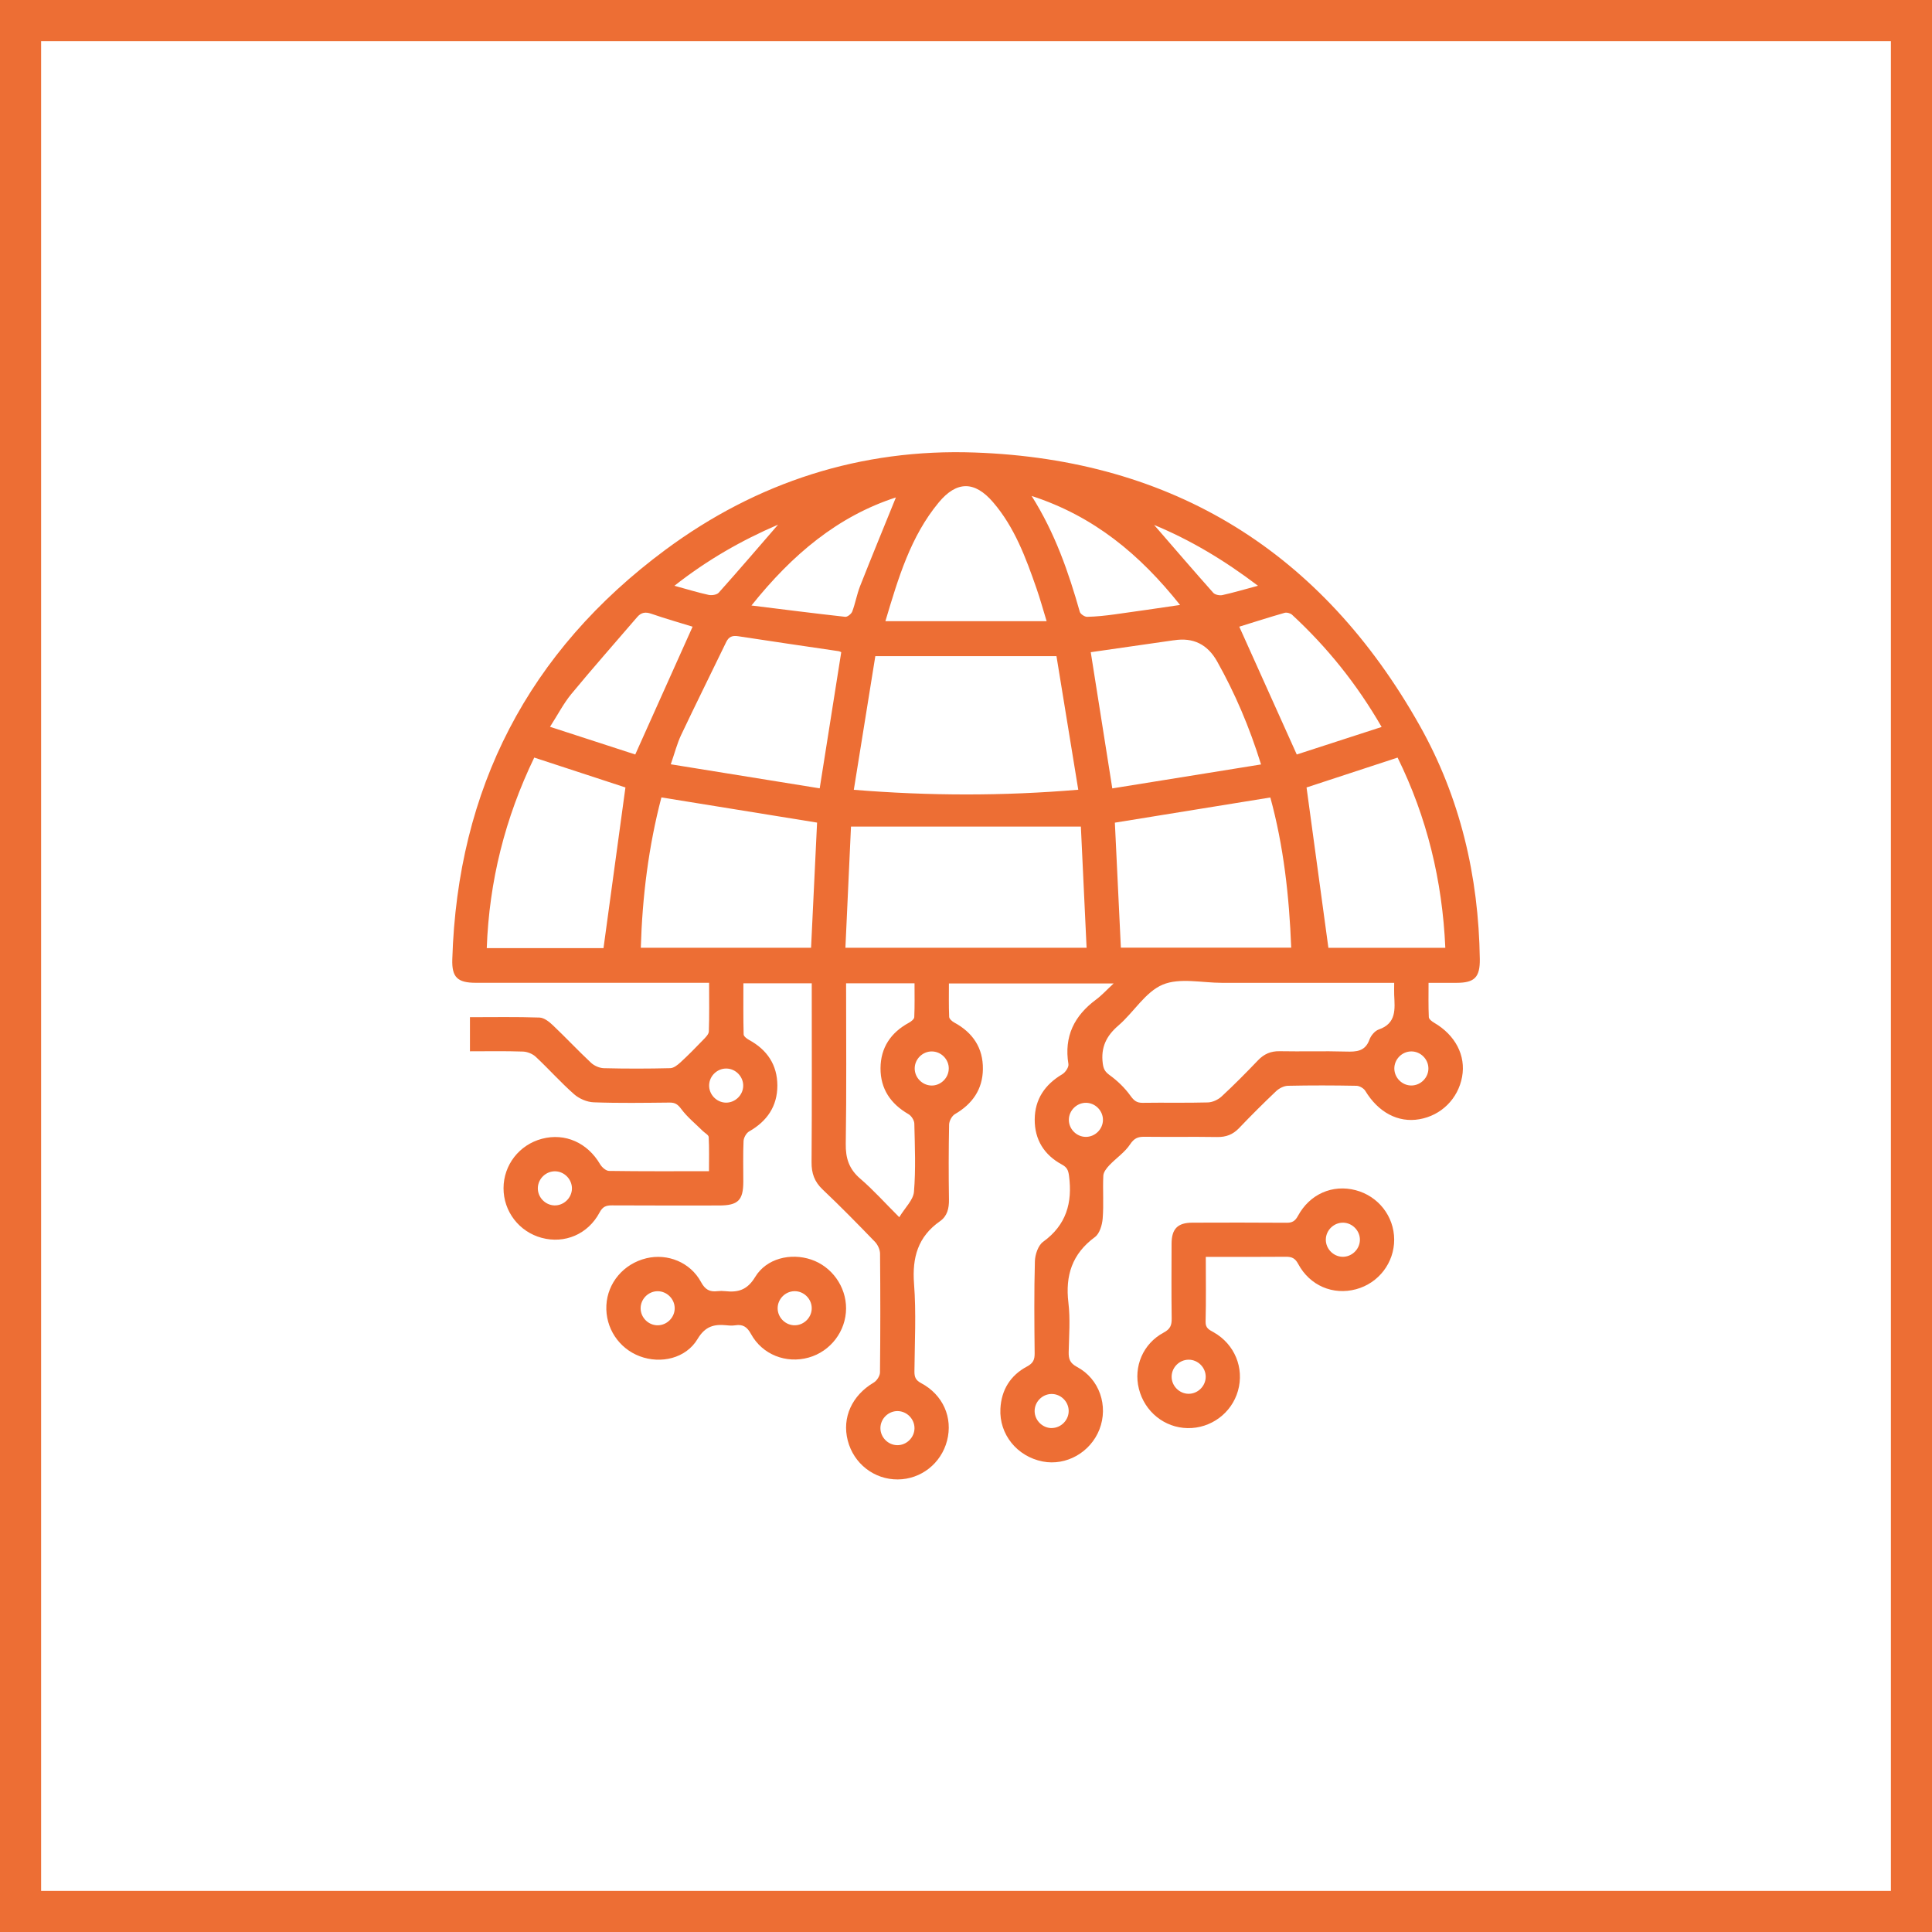
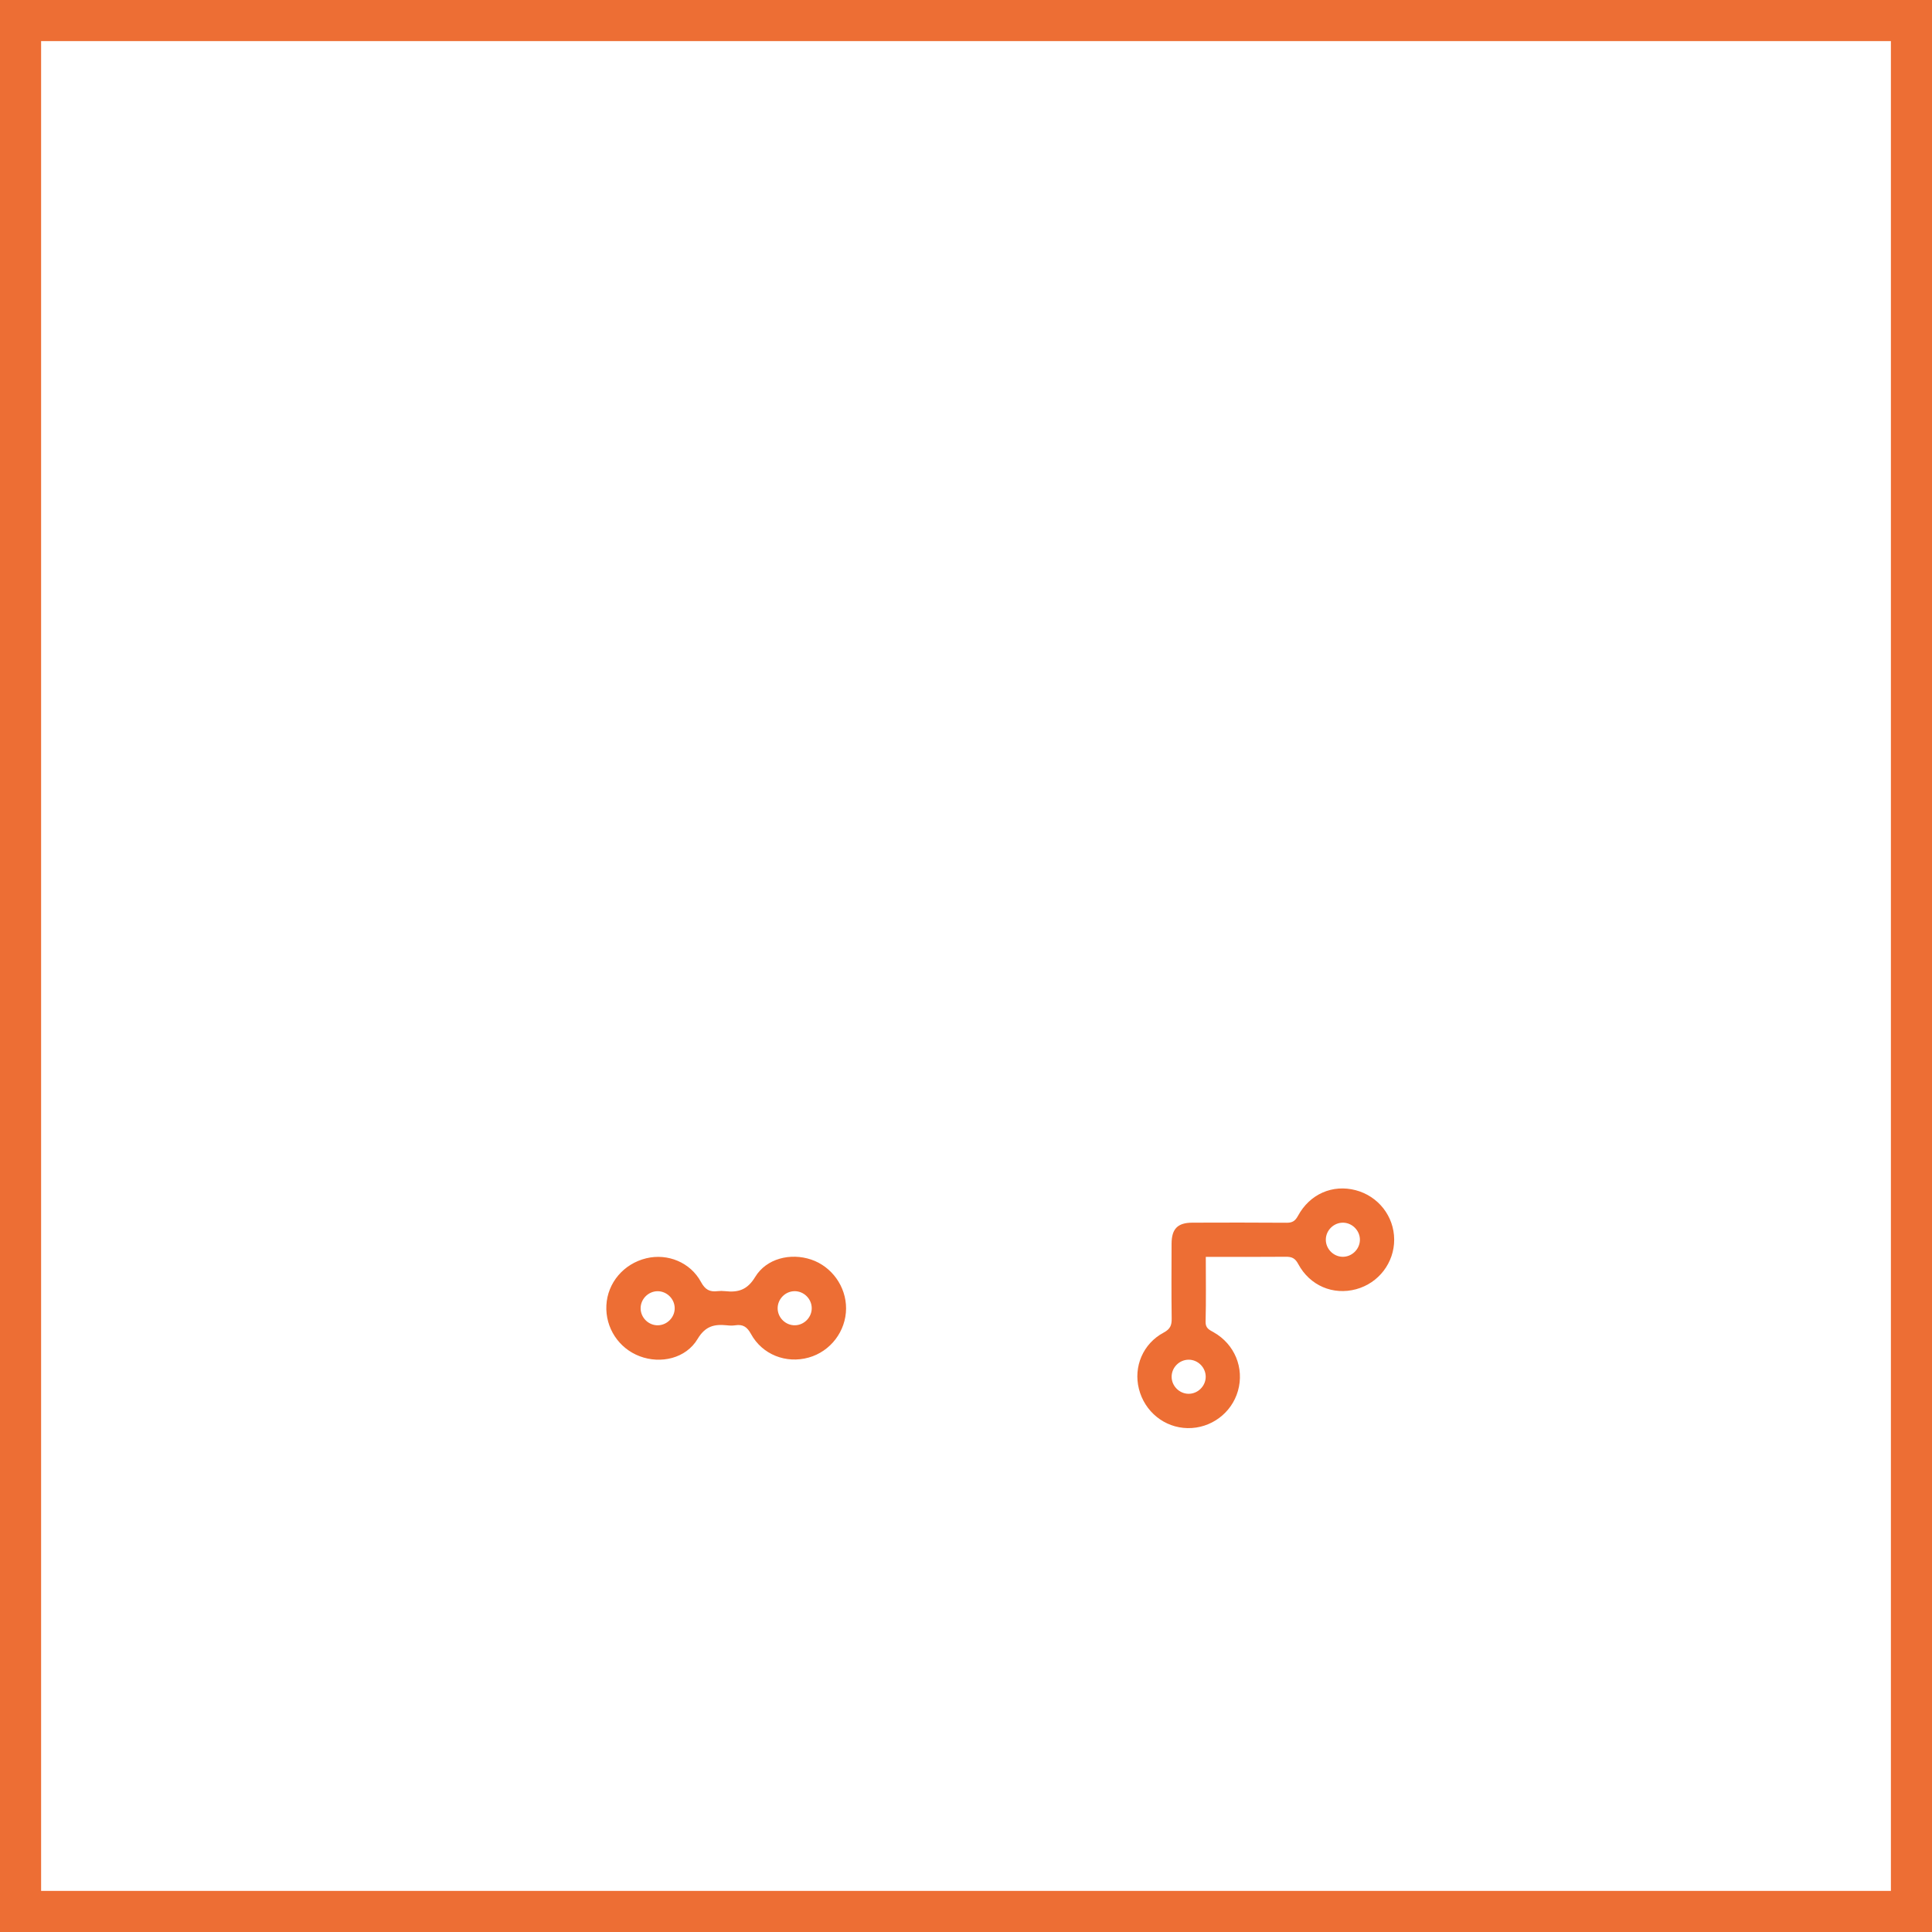
<svg xmlns="http://www.w3.org/2000/svg" width="94" height="94" viewBox="0 0 94 94" fill="none">
  <g clip-path="url(#clip0_4027_601)">
-     <path d="M39.498 47.842H36.169C36.169 48.675 36.16 49.502 36.181 50.328C36.184 50.42 36.334 50.537 36.441 50.595C37.326 51.075 37.82 51.812 37.822 52.817C37.822 53.822 37.322 54.552 36.448 55.049C36.311 55.127 36.185 55.352 36.177 55.515C36.147 56.173 36.166 56.834 36.165 57.493C36.163 58.403 35.91 58.652 34.979 58.652C33.243 58.652 31.507 58.658 29.77 58.647C29.482 58.645 29.32 58.712 29.171 58.994C28.607 60.053 27.475 60.528 26.353 60.226C25.256 59.931 24.496 58.94 24.499 57.809C24.502 56.678 25.265 55.697 26.37 55.406C27.494 55.11 28.585 55.599 29.198 56.646C29.285 56.793 29.482 56.967 29.631 56.97C31.227 56.994 32.823 56.984 34.495 56.984C34.495 56.418 34.51 55.868 34.481 55.323C34.476 55.218 34.289 55.124 34.188 55.022C33.836 54.673 33.442 54.356 33.15 53.963C32.983 53.739 32.855 53.642 32.582 53.645C31.349 53.657 30.115 53.678 28.885 53.632C28.558 53.62 28.177 53.456 27.93 53.237C27.28 52.664 26.701 52.011 26.068 51.419C25.912 51.273 25.656 51.17 25.442 51.163C24.595 51.133 23.746 51.15 22.865 51.15V49.49C24.002 49.49 25.126 49.469 26.249 49.508C26.473 49.516 26.722 49.713 26.901 49.884C27.53 50.481 28.124 51.117 28.757 51.709C28.913 51.856 29.169 51.967 29.381 51.972C30.456 51.999 31.533 51.998 32.61 51.971C32.784 51.967 32.976 51.81 33.119 51.678C33.496 51.331 33.855 50.965 34.21 50.596C34.325 50.477 34.483 50.325 34.488 50.182C34.516 49.421 34.501 48.657 34.501 47.817H33.932C30.338 47.817 26.744 47.817 23.151 47.817C22.262 47.817 21.978 47.552 22.006 46.676C22.257 38.371 25.706 31.693 32.375 26.75C36.824 23.453 41.897 21.818 47.431 22.017C57.103 22.362 64.327 26.877 69.067 35.288C71.043 38.794 71.942 42.631 71.999 46.658C72.011 47.55 71.745 47.817 70.87 47.819C70.438 47.819 70.006 47.819 69.505 47.819C69.505 48.394 69.493 48.942 69.518 49.489C69.522 49.584 69.668 49.698 69.774 49.759C70.808 50.36 71.328 51.355 71.137 52.393C70.941 53.46 70.124 54.271 69.057 54.456C68.022 54.637 67.059 54.119 66.428 53.076C66.351 52.949 66.145 52.831 65.998 52.828C64.888 52.807 63.776 52.804 62.664 52.828C62.47 52.832 62.237 52.95 62.091 53.088C61.474 53.673 60.871 54.274 60.284 54.889C59.985 55.202 59.652 55.328 59.221 55.321C58.041 55.303 56.86 55.323 55.679 55.309C55.36 55.305 55.179 55.383 54.983 55.679C54.726 56.068 54.304 56.347 53.974 56.694C53.841 56.835 53.689 57.027 53.681 57.204C53.648 57.897 53.706 58.595 53.65 59.285C53.625 59.601 53.501 60.021 53.272 60.189C52.163 61.005 51.824 62.058 51.983 63.389C52.078 64.177 52.013 64.985 51.996 65.782C51.989 66.119 52.056 66.322 52.4 66.506C53.496 67.089 53.938 68.403 53.492 69.549C53.056 70.664 51.875 71.332 50.731 71.108C49.486 70.865 48.608 69.788 48.674 68.54C48.721 67.622 49.163 66.913 49.972 66.484C50.268 66.325 50.343 66.154 50.34 65.844C50.325 64.351 50.31 62.858 50.352 61.365C50.361 61.039 50.51 60.594 50.751 60.42C51.879 59.604 52.185 58.523 52.013 57.211C51.977 56.939 51.917 56.796 51.668 56.661C50.804 56.195 50.336 55.449 50.343 54.464C50.35 53.481 50.84 52.766 51.686 52.265C51.836 52.176 52.009 51.92 51.983 51.771C51.764 50.427 52.266 49.419 53.33 48.632C53.603 48.43 53.835 48.173 54.184 47.849H46.169C46.169 48.382 46.157 48.93 46.181 49.477C46.185 49.572 46.324 49.694 46.429 49.751C47.334 50.239 47.835 50.99 47.822 52.017C47.811 52.999 47.314 53.712 46.463 54.206C46.315 54.292 46.182 54.538 46.178 54.715C46.153 55.929 46.153 57.145 46.171 58.36C46.178 58.79 46.091 59.168 45.735 59.417C44.66 60.169 44.375 61.184 44.472 62.463C44.581 63.878 44.503 65.308 44.491 66.731C44.49 67 44.55 67.153 44.814 67.293C45.884 67.861 46.37 68.977 46.078 70.097C45.789 71.204 44.813 71.972 43.683 71.981C42.532 71.989 41.536 71.214 41.246 70.086C40.958 68.967 41.456 67.891 42.51 67.268C42.662 67.179 42.814 66.943 42.815 66.773C42.836 64.846 42.836 62.919 42.818 60.994C42.816 60.797 42.706 60.559 42.567 60.416C41.735 59.555 40.896 58.698 40.027 57.876C39.626 57.497 39.481 57.087 39.486 56.543C39.507 53.661 39.495 50.782 39.495 47.84L39.498 47.842ZM41.133 46.112H52.867C52.772 44.091 52.679 42.111 52.589 40.218H41.404C41.316 42.136 41.225 44.105 41.133 46.112ZM42.588 31.925C42.242 34.079 41.895 36.229 41.542 38.427C45.221 38.727 48.799 38.732 52.462 38.424C52.1 36.202 51.747 34.039 51.402 31.925H42.588ZM67.836 47.819H67.206C64.621 47.819 62.037 47.819 59.452 47.819C58.481 47.819 57.397 47.561 56.571 47.907C55.725 48.262 55.163 49.252 54.416 49.895C53.824 50.403 53.554 50.964 53.654 51.74C53.689 52.003 53.756 52.139 53.981 52.304C54.364 52.581 54.722 52.924 54.997 53.307C55.17 53.546 55.3 53.661 55.597 53.657C56.654 53.641 57.713 53.667 58.77 53.638C58.997 53.631 59.264 53.506 59.434 53.35C60.045 52.785 60.63 52.192 61.205 51.591C61.501 51.281 61.827 51.138 62.261 51.146C63.336 51.167 64.412 51.131 65.486 51.163C66.001 51.178 66.424 51.157 66.632 50.577C66.703 50.382 66.894 50.155 67.08 50.09C67.956 49.788 67.864 49.091 67.833 48.405C67.826 48.234 67.833 48.063 67.833 47.819H67.836ZM39.754 40.023C37.233 39.615 34.726 39.209 32.18 38.797C31.555 41.183 31.251 43.625 31.178 46.112H39.462C39.561 44.048 39.658 42.025 39.754 40.023ZM54.243 40.026C54.34 42.044 54.438 44.081 54.535 46.108H62.823C62.726 43.589 62.449 41.141 61.807 38.801C59.236 39.217 56.743 39.621 54.243 40.026ZM63.569 38.313C63.926 40.934 64.278 43.516 64.632 46.115H70.321C70.177 42.839 69.426 39.76 67.999 36.86C66.464 37.364 64.985 37.848 63.569 38.313ZM30.43 38.313C28.995 37.843 27.505 37.354 25.993 36.859C24.574 39.801 23.8 42.871 23.683 46.129H29.363C29.72 43.511 30.072 40.928 30.43 38.313ZM40.93 31.731C40.895 31.717 40.849 31.689 40.8 31.682C39.173 31.441 37.545 31.207 35.92 30.956C35.633 30.911 35.461 30.977 35.335 31.234C34.605 32.742 33.858 34.245 33.14 35.76C32.944 36.173 32.831 36.627 32.636 37.186C35.106 37.585 37.488 37.969 39.882 38.356C40.244 36.069 40.586 33.905 40.93 31.732V31.731ZM61.355 37.191C60.781 35.345 60.085 33.728 59.221 32.186C58.754 31.35 58.054 31.005 57.123 31.152C57.106 31.155 57.088 31.155 57.071 31.157C55.737 31.349 54.402 31.541 53.07 31.732C53.412 33.9 53.755 36.063 54.118 38.359C56.505 37.973 58.889 37.591 61.357 37.193L61.355 37.191ZM43.079 30.224H50.923C50.738 29.62 50.602 29.122 50.432 28.635C49.913 27.144 49.368 25.659 48.32 24.439C47.426 23.395 46.55 23.389 45.673 24.447C44.302 26.102 43.709 28.112 43.078 30.224H43.079ZM41.166 47.842C41.166 50.481 41.191 53.063 41.15 55.643C41.138 56.356 41.31 56.881 41.859 57.351C42.496 57.898 43.058 58.53 43.753 59.222C44.038 58.751 44.434 58.385 44.468 57.988C44.56 56.886 44.511 55.772 44.486 54.665C44.482 54.507 44.341 54.289 44.201 54.208C43.333 53.707 42.836 52.977 42.841 51.972C42.847 50.969 43.345 50.236 44.227 49.758C44.334 49.7 44.479 49.584 44.483 49.489C44.508 48.944 44.496 48.395 44.496 47.842H41.165H41.166ZM33.698 30.491C33.09 30.303 32.382 30.102 31.686 29.861C31.397 29.761 31.195 29.798 31 30.025C29.932 31.271 28.842 32.501 27.797 33.767C27.419 34.227 27.141 34.769 26.761 35.362C28.226 35.838 29.612 36.287 30.908 36.709C31.854 34.601 32.757 32.588 33.698 30.491ZM67.222 35.37C66.005 33.264 64.565 31.483 62.865 29.911C62.781 29.834 62.605 29.787 62.498 29.818C61.738 30.036 60.985 30.277 60.296 30.491C61.223 32.551 62.14 34.59 63.093 36.709C64.39 36.288 65.764 35.843 67.222 35.37ZM50.193 24.13C51.338 25.947 51.988 27.837 52.537 29.768C52.569 29.878 52.774 30.014 52.895 30.011C53.344 30.001 53.794 29.953 54.24 29.891C55.263 29.752 56.283 29.598 57.415 29.434C55.456 26.973 53.224 25.116 50.193 24.13ZM36.561 29.46C38.178 29.66 39.648 29.848 41.123 30.011C41.23 30.024 41.422 29.868 41.467 29.75C41.618 29.346 41.691 28.912 41.849 28.511C42.421 27.061 43.014 25.622 43.59 24.202C40.775 25.116 38.552 26.968 36.562 29.46H36.561ZM61.206 28.5C59.562 27.251 57.906 26.266 56.153 25.541C57.099 26.633 58.055 27.745 59.029 28.841C59.115 28.938 59.337 28.983 59.473 28.954C60.011 28.835 60.541 28.678 61.205 28.5H61.206ZM37.855 25.527C36.078 26.292 34.409 27.244 32.813 28.5C33.443 28.673 33.955 28.83 34.477 28.944C34.63 28.977 34.876 28.941 34.969 28.837C35.946 27.745 36.899 26.632 37.856 25.527H37.855ZM46.162 51.992C46.167 51.541 45.791 51.16 45.339 51.157C44.888 51.153 44.507 51.529 44.504 51.979C44.5 52.43 44.875 52.811 45.326 52.816C45.776 52.82 46.158 52.443 46.161 51.992H46.162ZM69.498 51.977C69.493 51.525 69.112 51.152 68.661 51.156C68.209 51.161 67.836 51.541 67.84 51.993C67.846 52.446 68.227 52.82 68.677 52.814C69.128 52.809 69.504 52.426 69.498 51.977ZM35.306 53.648C35.756 53.661 36.147 53.294 36.16 52.843C36.174 52.394 35.807 52.003 35.356 51.989C34.906 51.975 34.516 52.341 34.502 52.793C34.488 53.243 34.855 53.634 35.306 53.648ZM52.842 53.656C52.391 53.652 52.01 54.025 52.004 54.477C52 54.928 52.373 55.31 52.825 55.314C53.275 55.319 53.659 54.943 53.663 54.493C53.667 54.043 53.293 53.661 52.842 53.656ZM26.972 58.648C27.422 58.662 27.813 58.294 27.827 57.844C27.84 57.394 27.473 57.003 27.023 56.989C26.572 56.975 26.182 57.341 26.168 57.794C26.154 58.243 26.522 58.634 26.972 58.648ZM51.181 69.48C51.632 69.472 52.004 69.087 51.996 68.637C51.988 68.185 51.604 67.814 51.153 67.823C50.701 67.832 50.331 68.216 50.339 68.666C50.347 69.117 50.733 69.49 51.182 69.482L51.181 69.48ZM44.494 69.493C44.498 69.042 44.126 68.661 43.673 68.655C43.223 68.651 42.841 69.024 42.836 69.476C42.832 69.927 43.205 70.31 43.657 70.314C44.106 70.319 44.49 69.944 44.494 69.493Z" fill="#ED6E34" />
    <path d="M58.667 61.152C58.667 62.258 58.684 63.282 58.657 64.306C58.649 64.63 58.84 64.701 59.051 64.822C60.072 65.4 60.547 66.559 60.232 67.67C59.925 68.755 58.913 69.504 57.782 69.484C56.657 69.465 55.691 68.686 55.412 67.572C55.142 66.497 55.611 65.372 56.619 64.835C56.938 64.665 57.012 64.48 57.007 64.153C56.991 62.938 56.998 61.722 57.002 60.508C57.005 59.789 57.298 59.491 58.009 59.488C59.537 59.483 61.064 59.48 62.592 59.492C62.867 59.495 63.011 59.416 63.149 59.161C63.725 58.093 64.835 57.614 65.958 57.908C67.061 58.197 67.828 59.179 67.833 60.308C67.837 61.437 67.078 62.429 65.981 62.726C64.86 63.029 63.727 62.554 63.163 61.497C63.014 61.218 62.854 61.144 62.564 61.147C61.284 61.159 60.003 61.152 58.669 61.152H58.667ZM65.359 59.489C64.909 59.476 64.52 59.843 64.507 60.294C64.493 60.743 64.86 61.134 65.311 61.148C65.76 61.162 66.151 60.793 66.165 60.342C66.179 59.893 65.811 59.503 65.361 59.489H65.359ZM58.663 66.987C58.664 66.535 58.289 66.157 57.837 66.155C57.385 66.154 57.006 66.529 57.005 66.982C57.003 67.432 57.38 67.812 57.831 67.814C58.282 67.815 58.662 67.438 58.663 66.987Z" fill="#ED6E34" />
    <path d="M41.165 63.662C41.161 64.767 40.41 65.753 39.345 66.051C38.249 66.358 37.091 65.912 36.539 64.904C36.35 64.559 36.147 64.424 35.777 64.481C35.642 64.502 35.498 64.497 35.361 64.481C34.751 64.419 34.314 64.52 33.939 65.149C33.374 66.093 32.151 66.374 31.127 65.988C30.103 65.603 29.448 64.604 29.503 63.509C29.559 62.411 30.345 61.486 31.447 61.22C32.481 60.971 33.59 61.416 34.108 62.378C34.312 62.754 34.536 62.866 34.914 62.82C35.034 62.806 35.157 62.806 35.277 62.82C35.907 62.89 36.355 62.769 36.741 62.132C37.288 61.226 38.465 60.946 39.466 61.283C40.471 61.621 41.169 62.598 41.165 63.662ZM31.989 62.823C31.537 62.829 31.165 63.21 31.169 63.661C31.174 64.113 31.555 64.487 32.006 64.481C32.457 64.476 32.833 64.093 32.827 63.644C32.822 63.192 32.44 62.819 31.989 62.823ZM38.686 64.48C39.136 64.469 39.507 64.079 39.494 63.63C39.482 63.178 39.095 62.809 38.644 62.822C38.192 62.833 37.825 63.221 37.836 63.672C37.847 64.123 38.235 64.493 38.686 64.48Z" fill="#ED6E34" />
  </g>
  <rect x="1" y="1" width="92" height="92" stroke="#ED6E34" stroke-width="2" />
  <defs>
    <clipPath id="clip0_4027_601">
      <rect width="50" height="49.983" fill="white" transform="translate(22 22)" />
    </clipPath>
  </defs>
</svg>